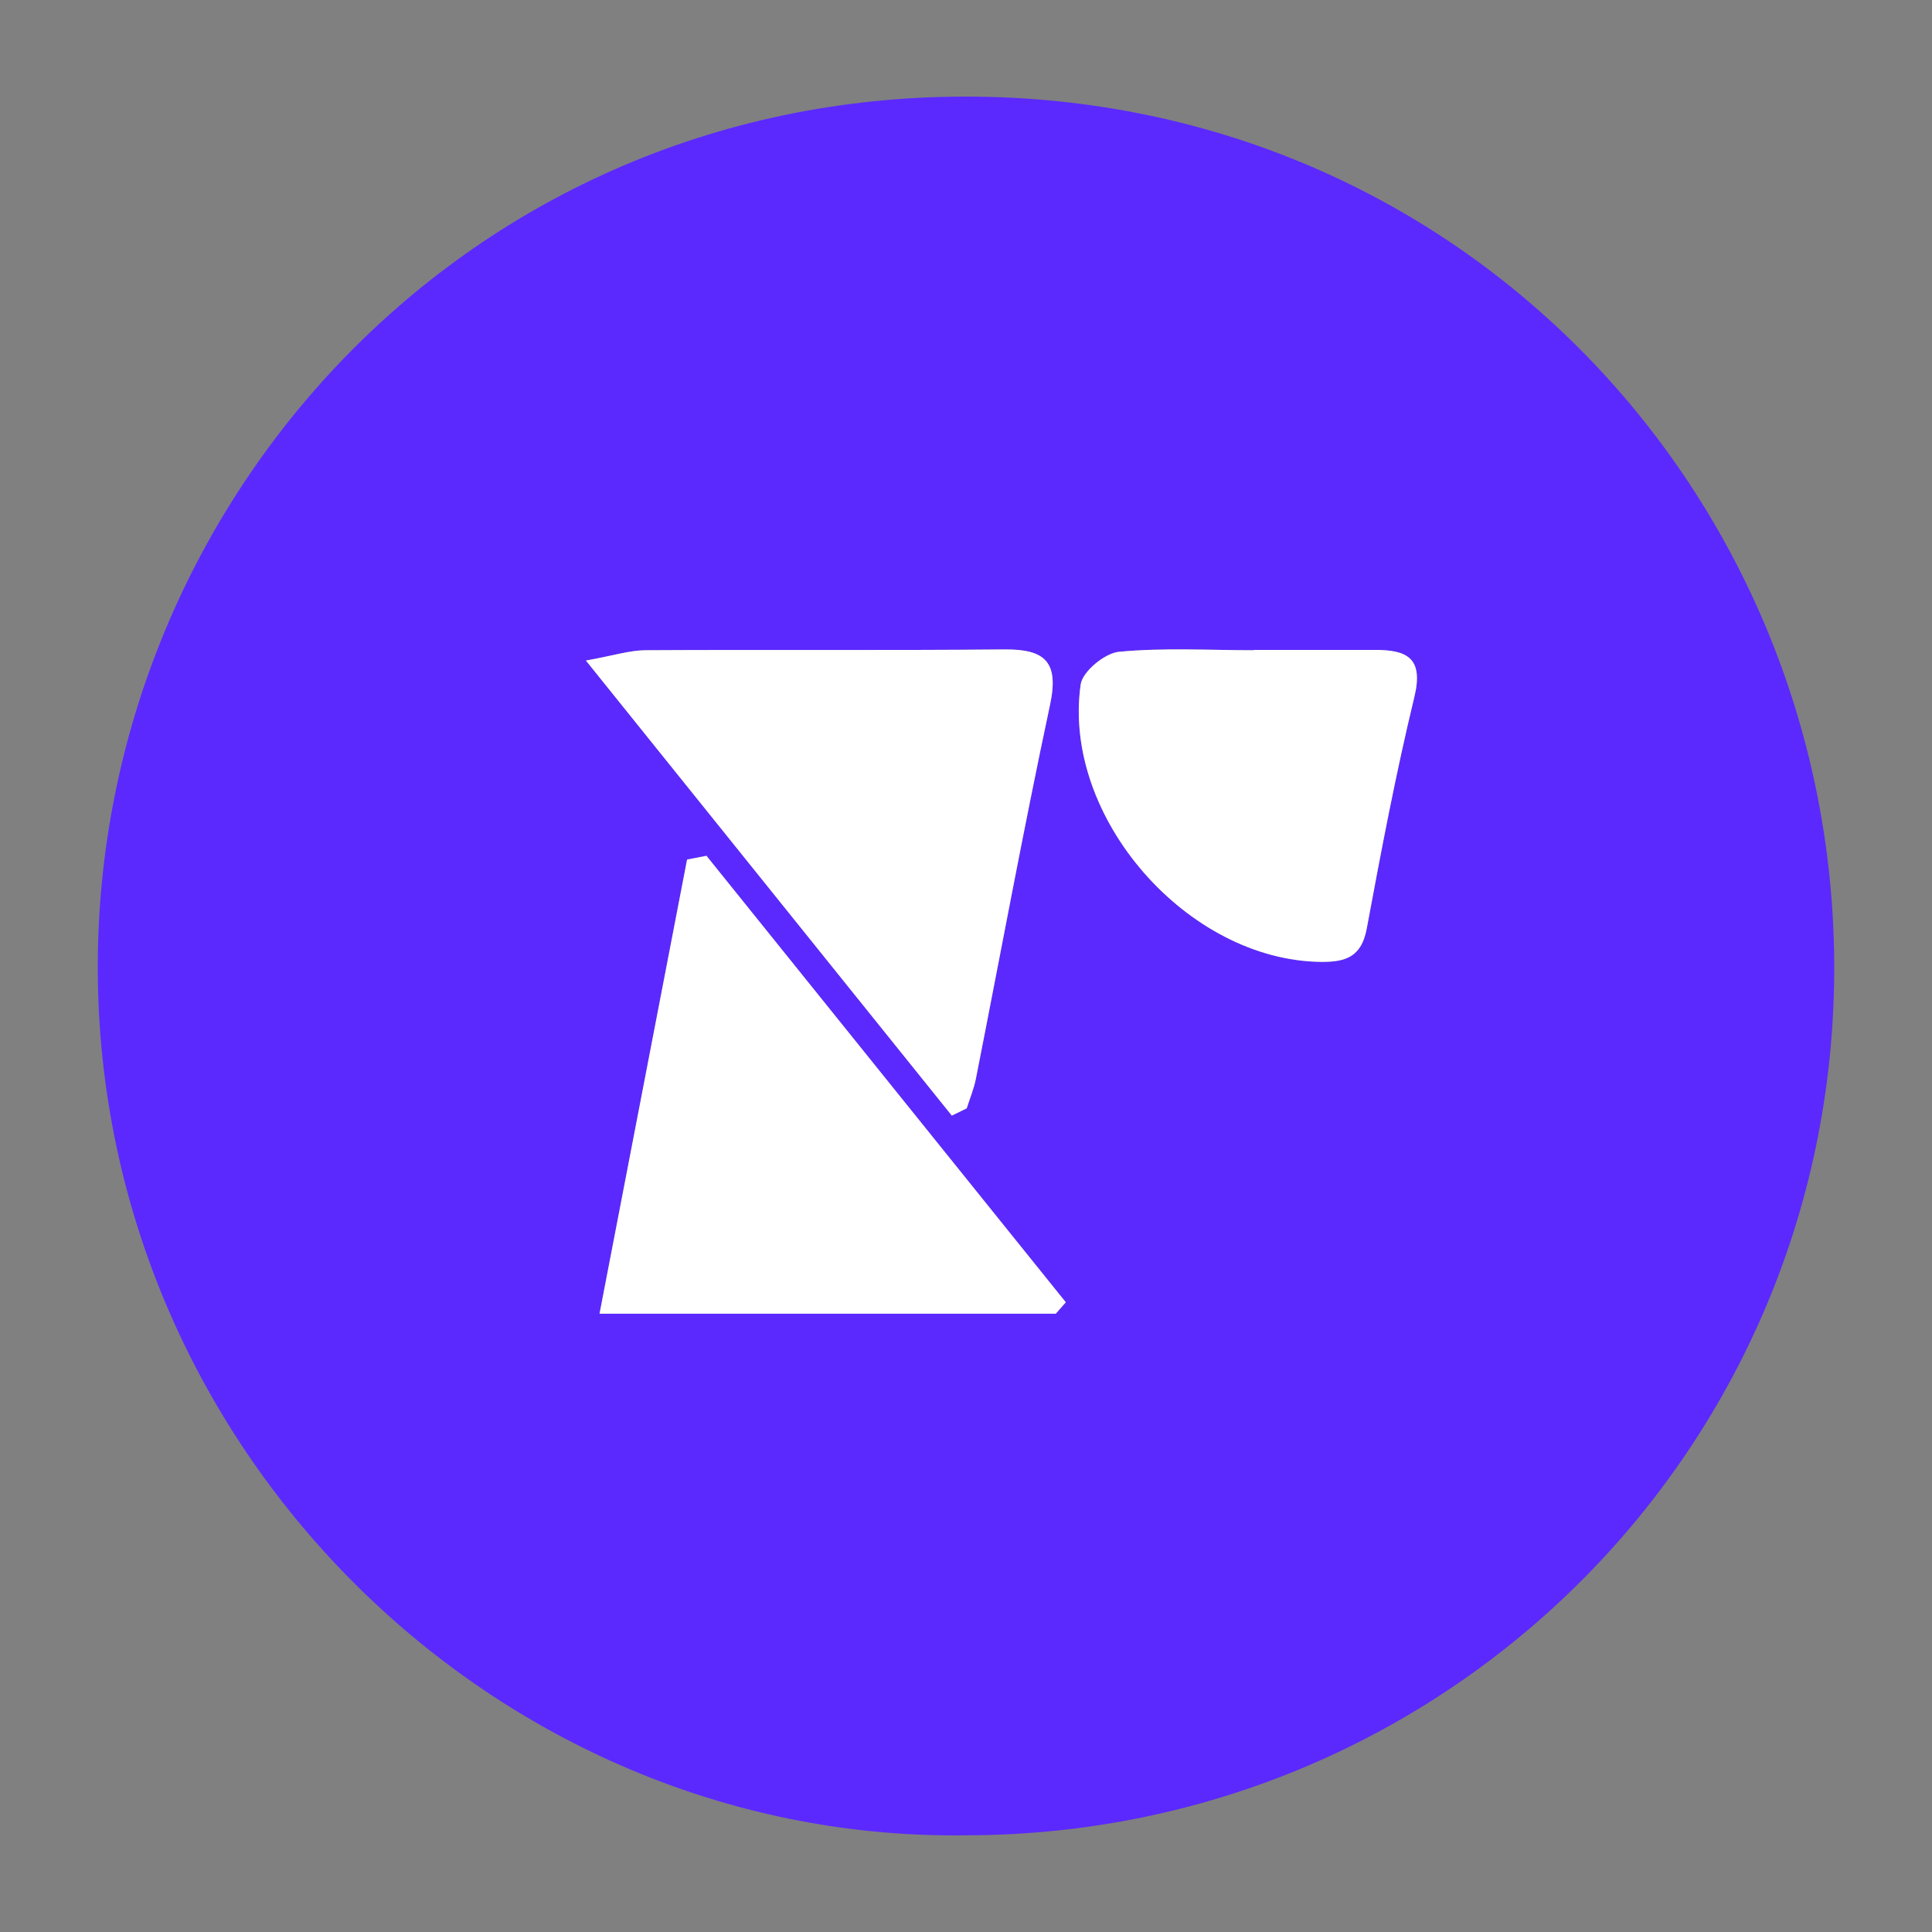
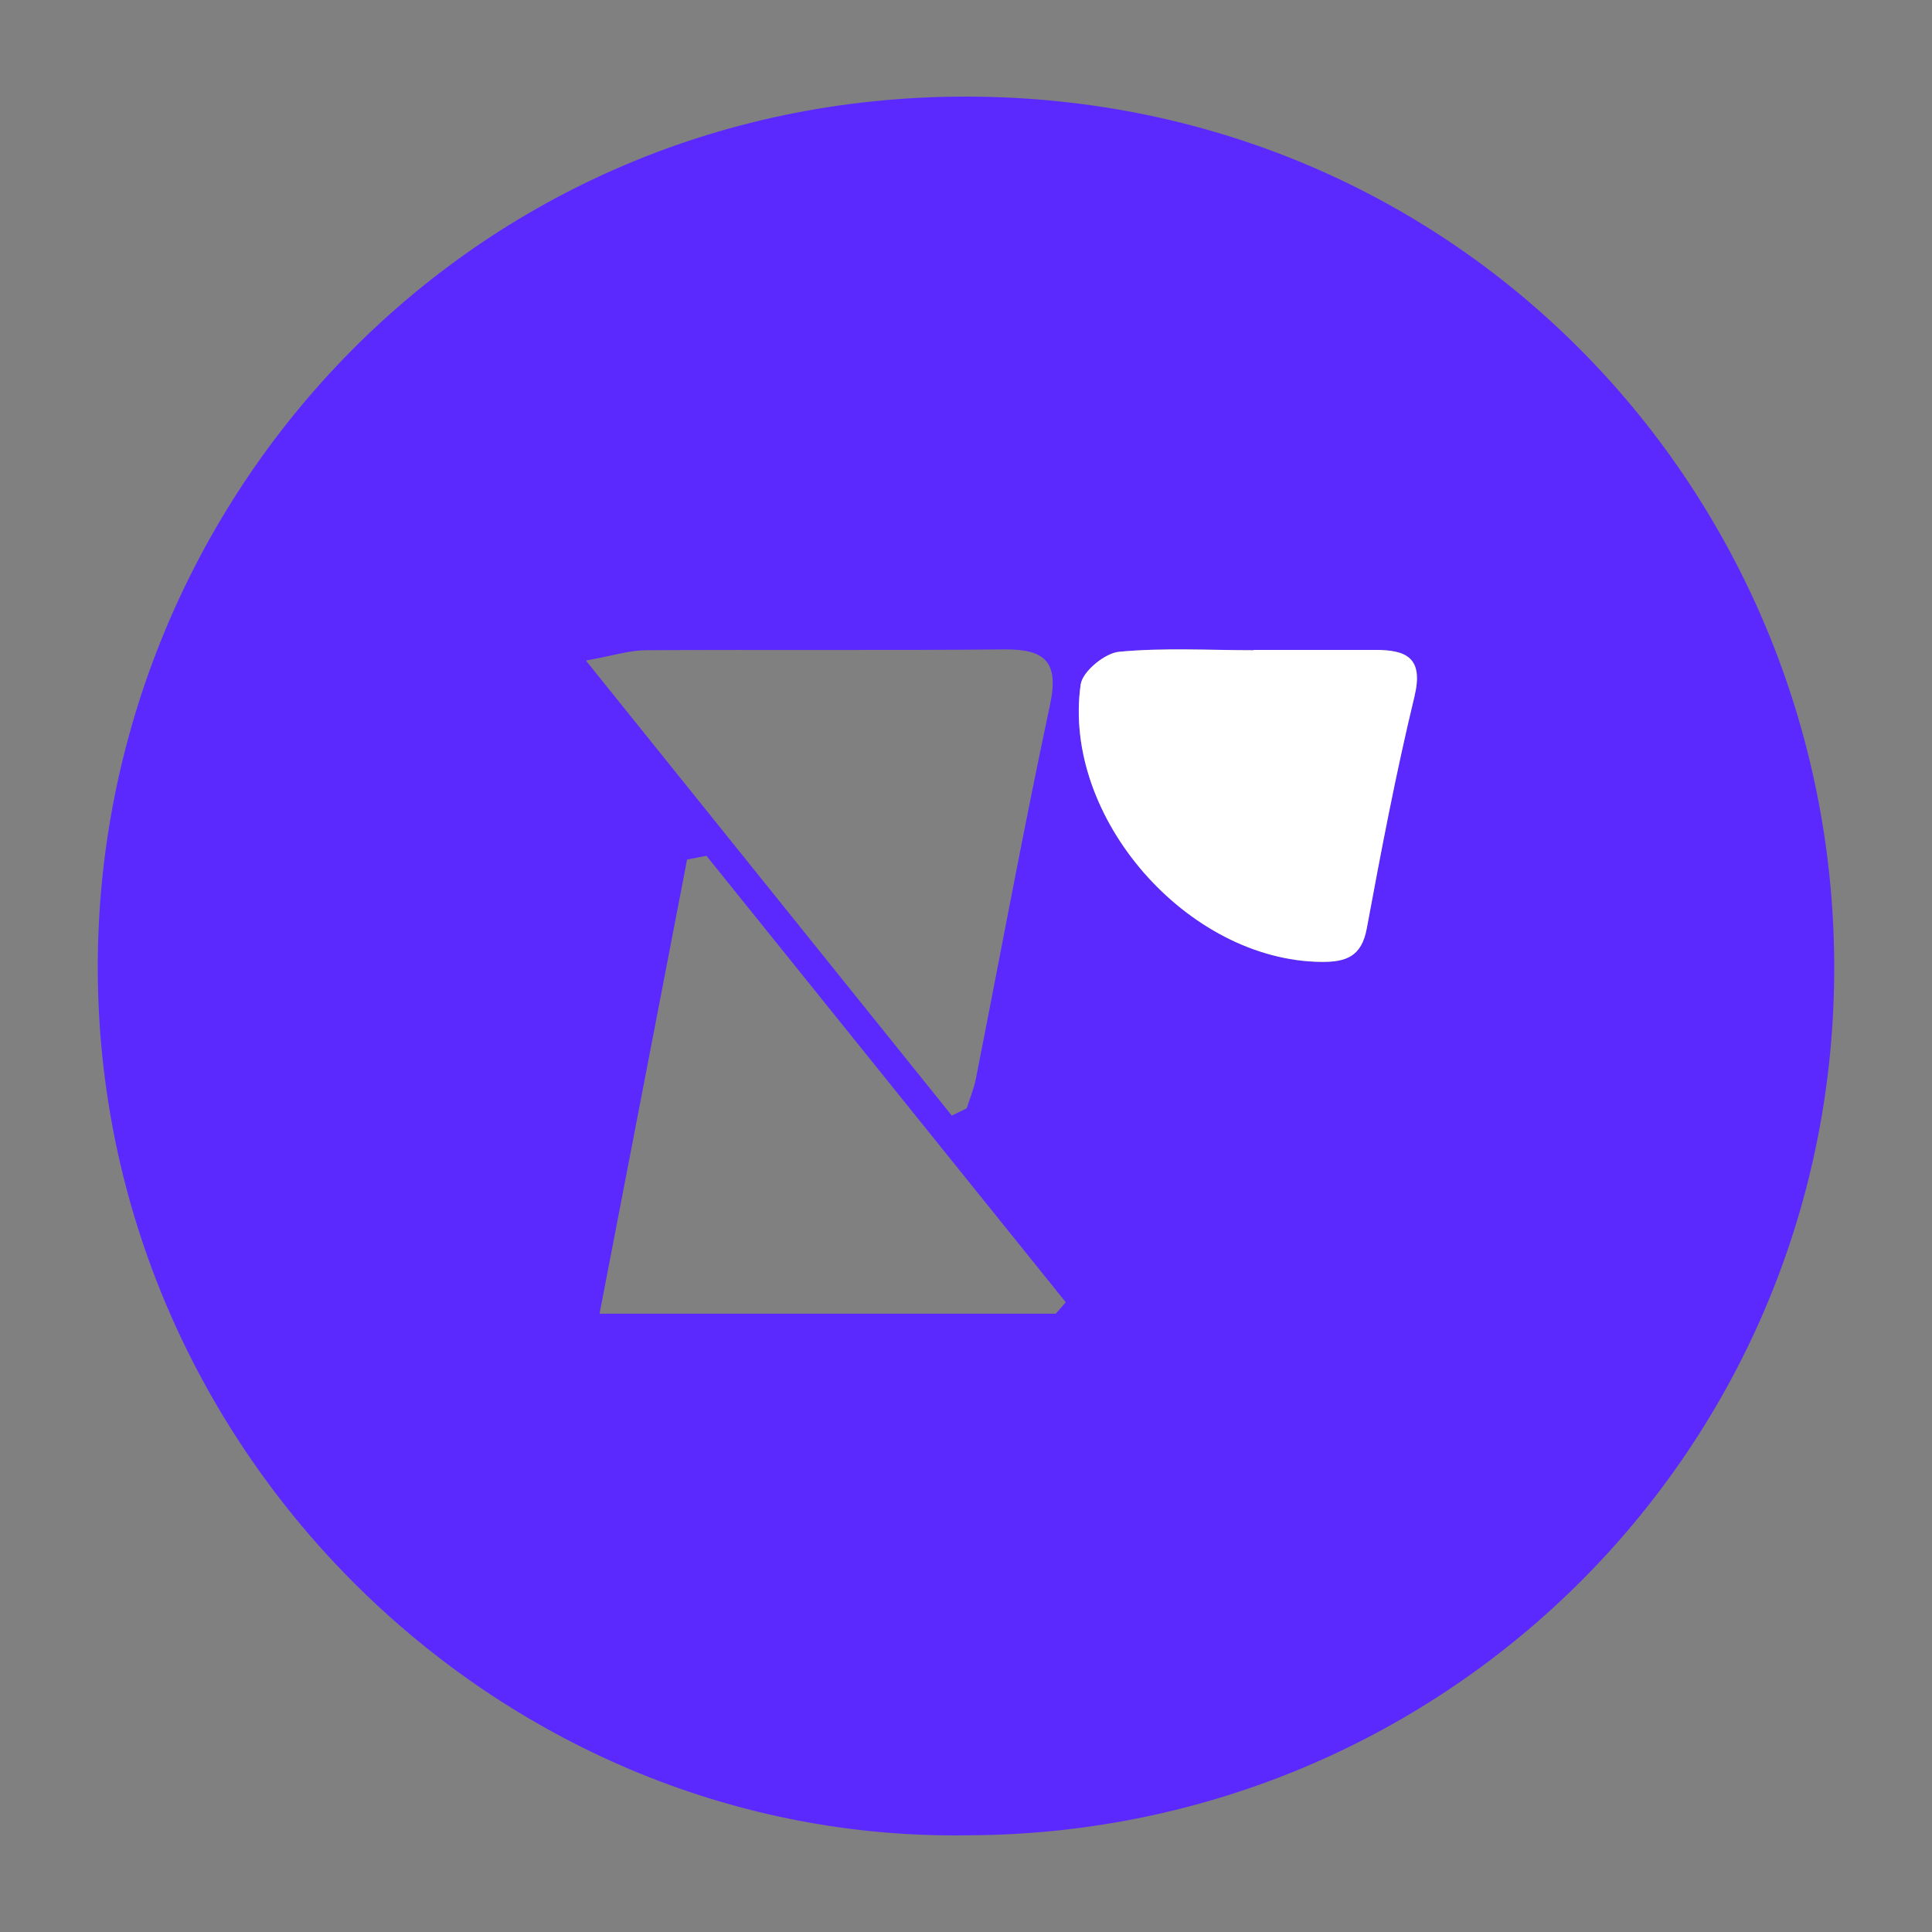
<svg xmlns="http://www.w3.org/2000/svg" version="1.1" id="Layer_1" x="0px" y="0px" width="200px" height="200px" viewBox="0 0 200 200" enable-background="new 0 0 200 200" xml:space="preserve">
  <rect x="0" y="0" width="200" height="200" fill="#808080" stroke="none" />
  <rect x="-207.667" width="200" height="200" />
  <path fill="#5B29FE" d="M100.156,189.989c-47.715,0.758-88.573-38.326-89.996-87.228C8.728,53.517,47.428,9.933,100.084,10  c51.246,0.065,89.455,41.195,89.792,89.543C190.224,149.603,150.037,189.861,100.156,189.989z M98.532,115.486  c0.514-0.251,1.029-0.501,1.543-0.752c0.321-1.019,0.741-2.017,0.947-3.059c2.55-12.901,4.926-25.84,7.674-38.698  c0.95-4.447-0.489-5.789-4.725-5.749c-12.386,0.116-24.773,0.01-37.159,0.082c-1.632,0.01-3.261,0.548-6.159,1.069  C73.777,84.702,86.155,100.094,98.532,115.486z M109.292,135.996c0.346-0.395,0.692-0.79,1.038-1.184  c-12.399-15.407-24.799-30.813-37.198-46.219c-0.669,0.13-1.337,0.259-2.006,0.389c-2.998,15.553-5.996,31.105-9.063,47.015  C78.671,135.996,93.981,135.996,109.292,135.996z M129.785,67.279c0,0.011,0,0.022,0,0.032c-4.654,0-9.334-0.277-13.946,0.162  c-1.468,0.14-3.776,2.038-3.967,3.379c-1.963,13.783,11.078,28.585,24.899,28.721c2.599,0.026,4.18-0.563,4.717-3.46  c1.487-8.023,3.011-16.05,4.929-23.977c0.984-4.067-0.823-4.863-4.113-4.858C138.13,67.284,133.958,67.279,129.785,67.279z" />
-   <path fill="#FFFFFF" d="M98.532,115.486C86.155,100.094,73.777,84.702,60.653,68.38c2.898-0.522,4.527-1.06,6.159-1.069  c12.386-0.072,24.774,0.033,37.159-0.082c4.236-0.04,5.675,1.303,4.725,5.749c-2.748,12.859-5.124,25.797-7.674,38.698  c-0.206,1.041-0.626,2.04-0.947,3.059C99.561,114.985,99.046,115.236,98.532,115.486z" />
-   <path fill="#FFFFFF" d="M109.292,135.996c-15.311,0-30.621,0-47.229,0c3.067-15.91,6.065-31.463,9.063-47.015  c0.669-0.13,1.337-0.259,2.006-0.389c12.399,15.406,24.799,30.813,37.198,46.219C109.984,135.206,109.638,135.601,109.292,135.996z" />
  <path fill="#FFFFFF" d="M129.785,67.279c4.173,0,8.345,0.004,12.518-0.001c3.29-0.005,5.097,0.791,4.113,4.858  c-1.918,7.927-3.442,15.954-4.929,23.977c-0.537,2.897-2.118,3.486-4.717,3.46c-13.82-0.136-26.862-14.938-24.899-28.721  c0.191-1.341,2.499-3.239,3.967-3.379c4.612-0.439,9.293-0.162,13.946-0.162C129.785,67.301,129.785,67.29,129.785,67.279z" />
</svg>